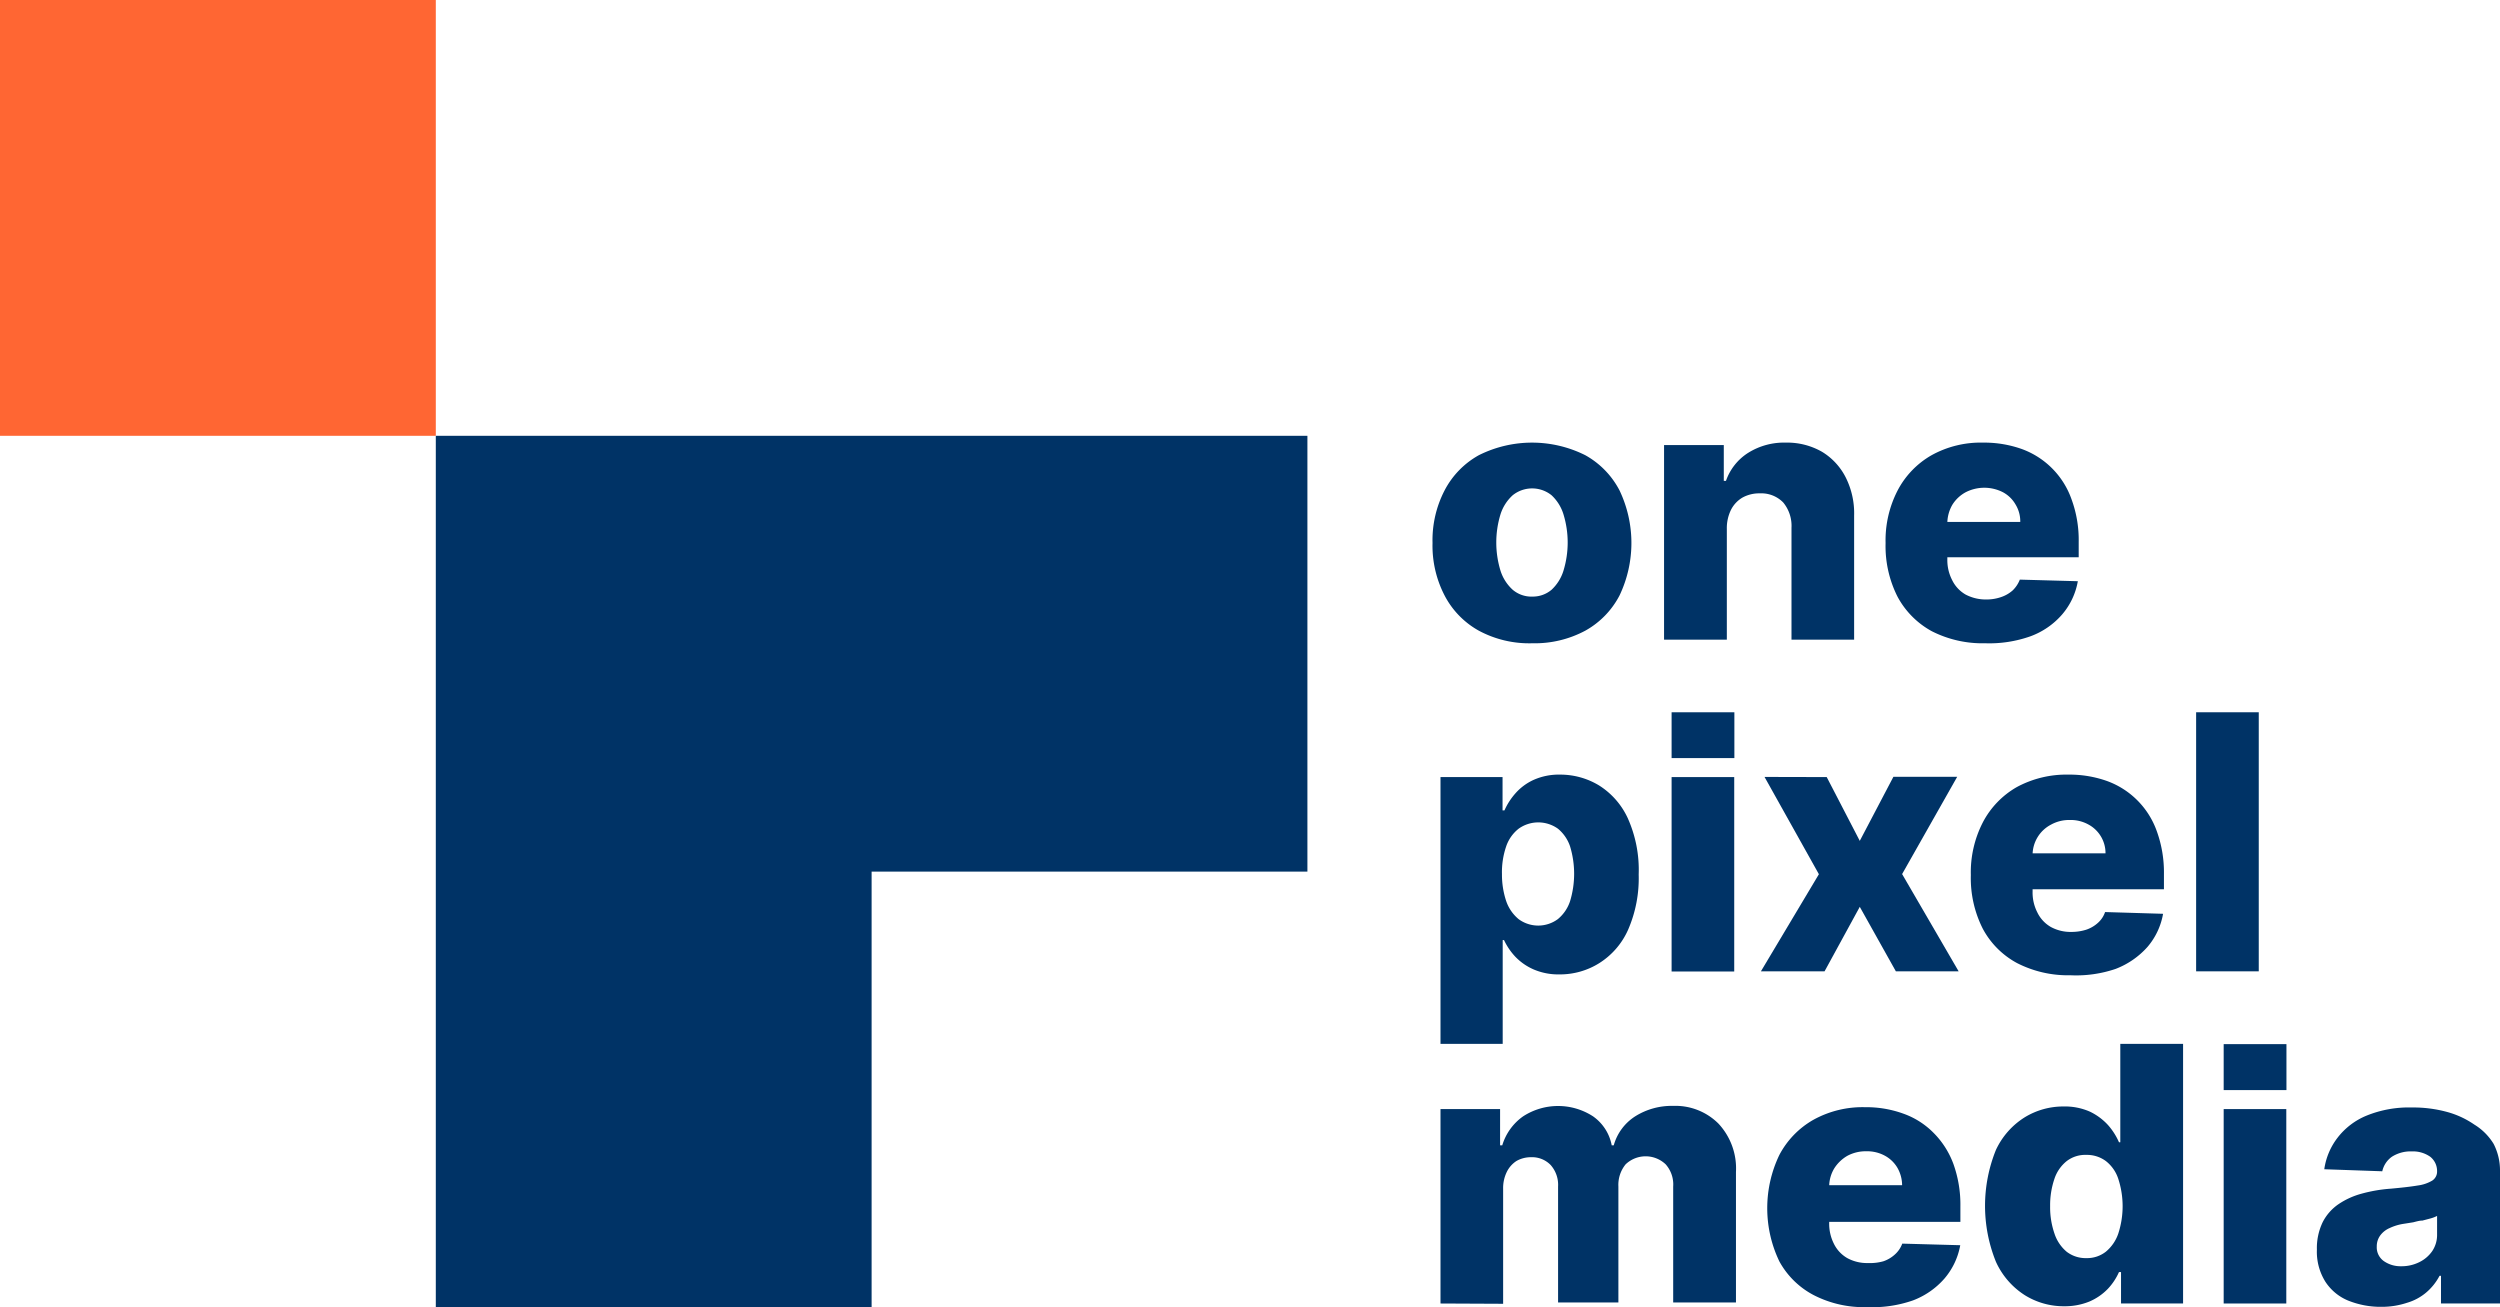
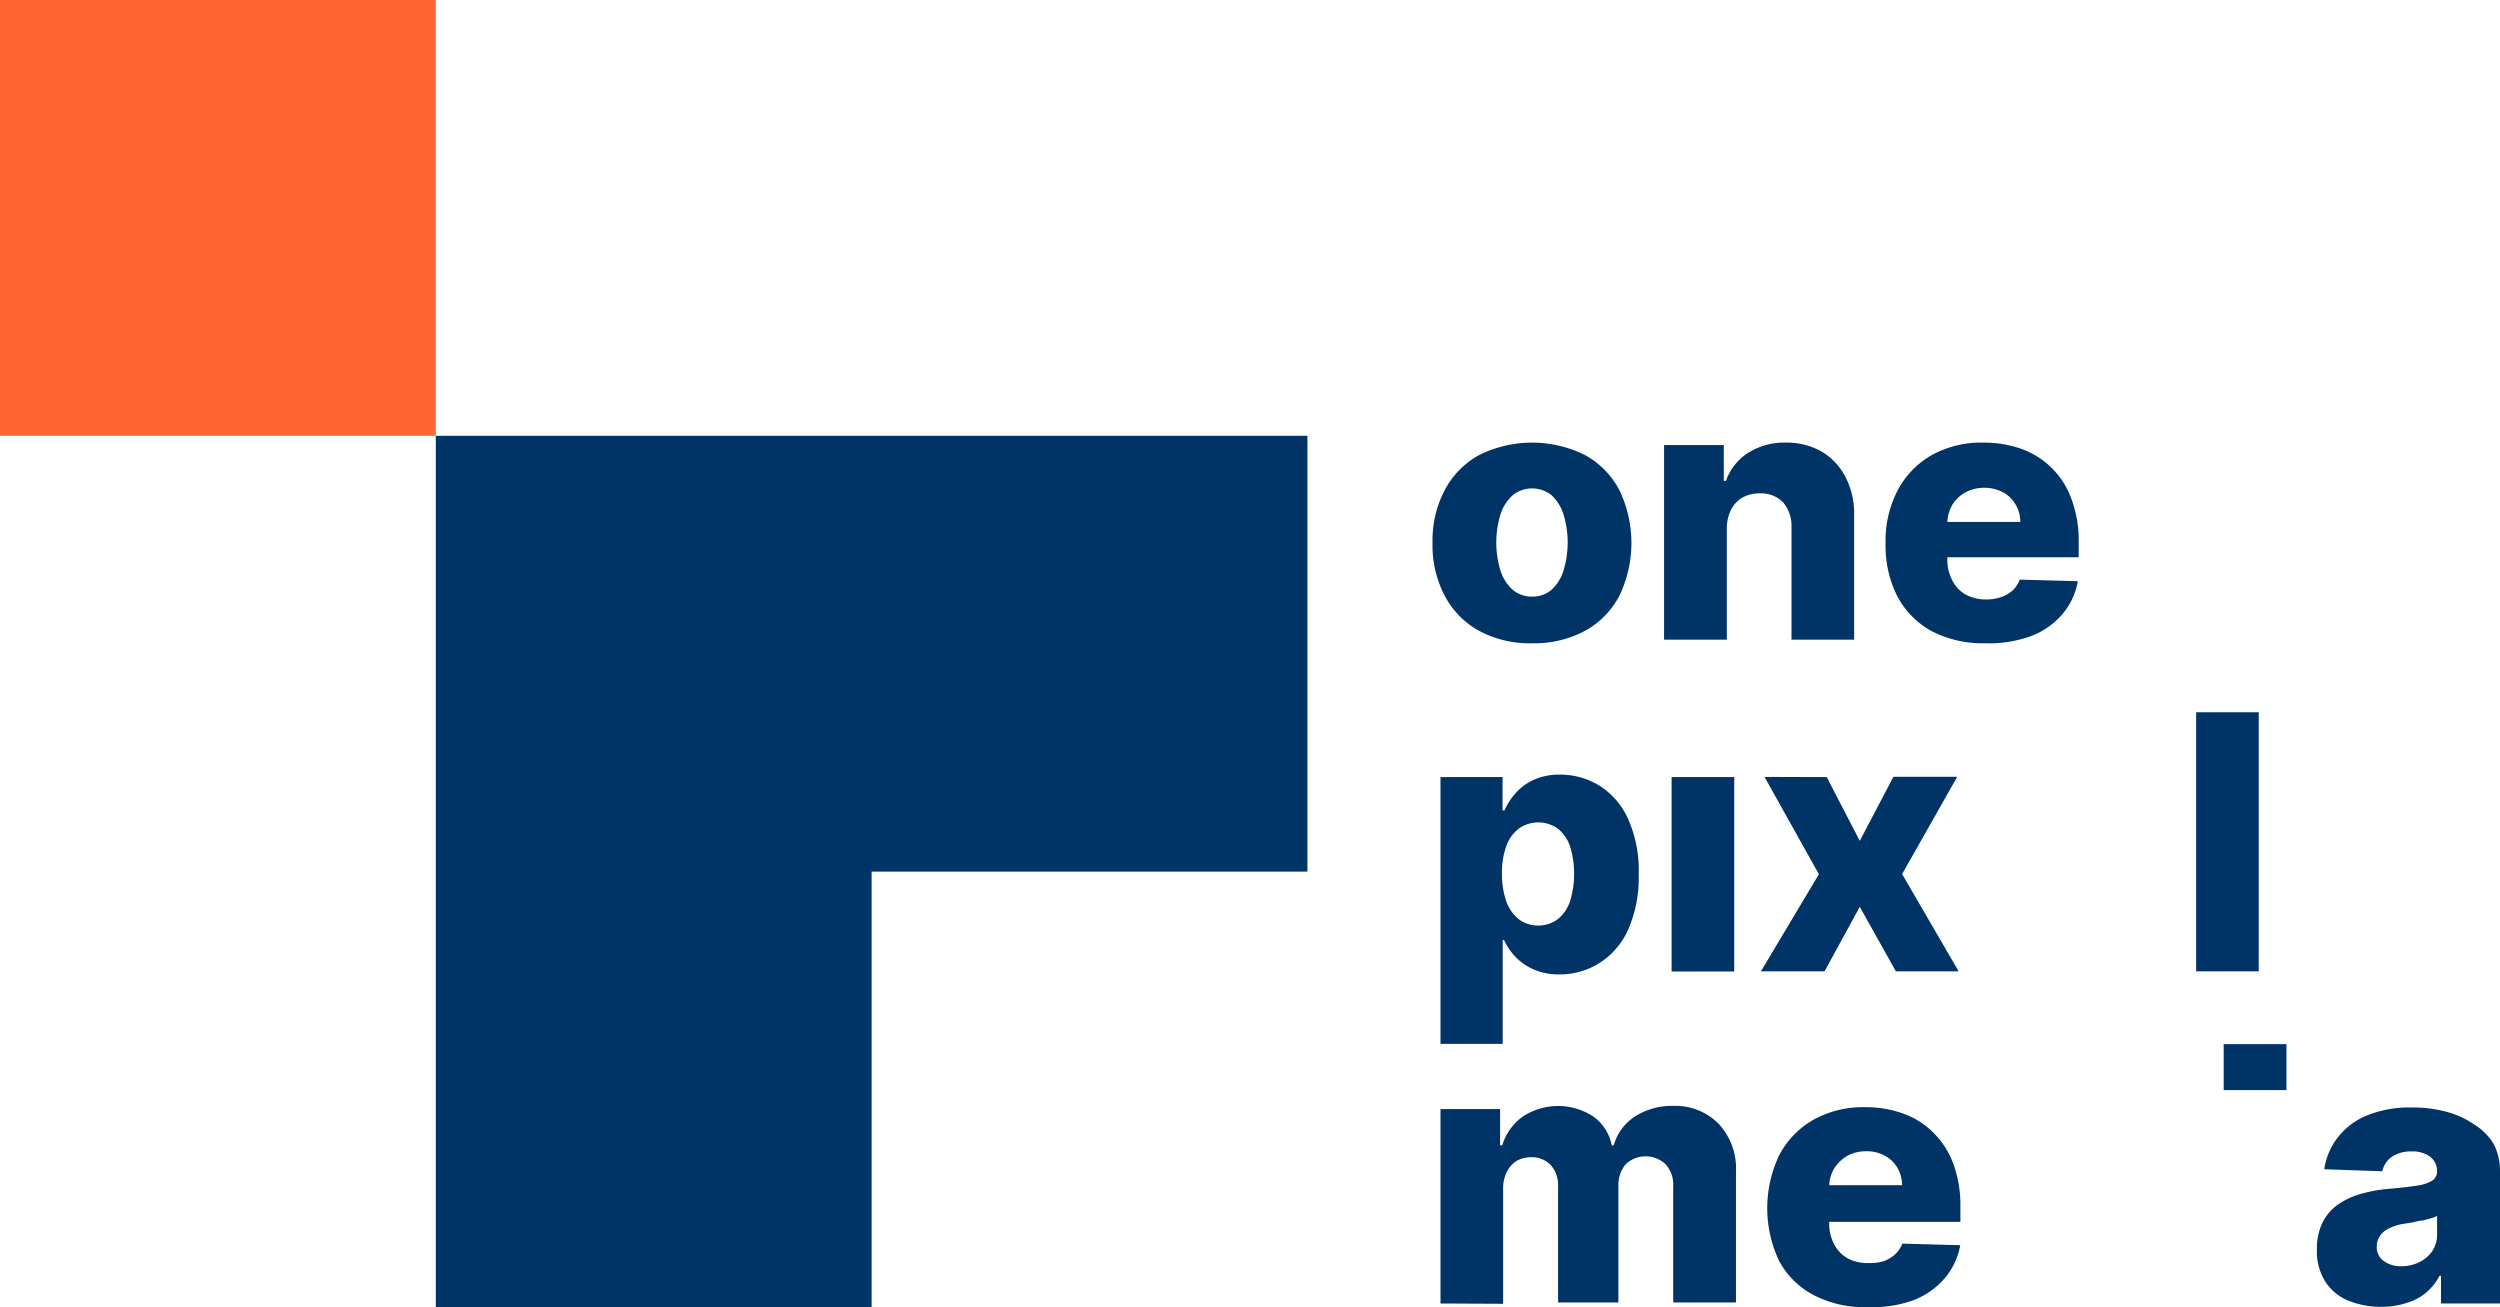
<svg xmlns="http://www.w3.org/2000/svg" viewBox="0 0 172.44 90.18">
  <defs>
    <style>.cls-1{fill:#036;}.cls-2{fill:#f63;}</style>
  </defs>
  <g id="Layer_2" data-name="Layer 2">
    <g id="Layer_1-2" data-name="Layer 1">
      <rect class="cls-1" x="153.38" y="72.02" width="4.33" height="3.17" />
-       <rect class="cls-1" x="115.3" y="49.13" width="4.33" height="3.16" />
      <path class="cls-1" d="M105.7,44.37a7.34,7.34,0,0,1-3.7-.87,5.88,5.88,0,0,1-2.36-2.43,7.46,7.46,0,0,1-.83-3.62,7.46,7.46,0,0,1,.83-3.62A5.88,5.88,0,0,1,102,31.4a8.2,8.2,0,0,1,7.35,0,5.88,5.88,0,0,1,2.36,2.43,8.42,8.42,0,0,1,0,7.24,5.88,5.88,0,0,1-2.36,2.43A7.37,7.37,0,0,1,105.7,44.37Zm0-3.22a2,2,0,0,0,1.32-.47,3,3,0,0,0,.82-1.31,6.65,6.65,0,0,0,0-3.9,3,3,0,0,0-.82-1.31,2.14,2.14,0,0,0-2.68,0,3,3,0,0,0-.84,1.31,6.65,6.65,0,0,0,0,3.9,3,3,0,0,0,.84,1.31,2,2,0,0,0,1.39.47Z" />
      <path class="cls-1" d="M119.11,36.47v7.65h-4.33V30.7h4.12v2.47h.15a3.74,3.74,0,0,1,1.54-1.94,4.66,4.66,0,0,1,2.59-.7,4.83,4.83,0,0,1,2.49.63,4.37,4.37,0,0,1,1.64,1.77,5.51,5.51,0,0,1,.58,2.64v8.55h-4.32V36.41a2.53,2.53,0,0,0-.57-1.75,2.11,2.11,0,0,0-1.61-.63,2.39,2.39,0,0,0-1.2.29,2.06,2.06,0,0,0-.79.84A2.85,2.85,0,0,0,119.11,36.47Z" />
      <path class="cls-1" d="M136.93,44.37a7.7,7.7,0,0,1-3.68-.83,5.87,5.87,0,0,1-2.37-2.39,7.73,7.73,0,0,1-.82-3.69,7.5,7.5,0,0,1,.83-3.63,6,6,0,0,1,2.34-2.43,7,7,0,0,1,3.57-.87,7.72,7.72,0,0,1,2.65.44,5.7,5.7,0,0,1,3.44,3.48,8.13,8.13,0,0,1,.49,2.93v1.06H131.57V36h7.78a2.23,2.23,0,0,0-.33-1.21,2.19,2.19,0,0,0-.87-.84,2.82,2.82,0,0,0-2.56,0,2.45,2.45,0,0,0-.92.86,2.57,2.57,0,0,0-.35,1.24v2.52a3,3,0,0,0,.33,1.44,2.31,2.31,0,0,0,.93,1,3,3,0,0,0,1.43.34,3.08,3.08,0,0,0,1-.16,2.33,2.33,0,0,0,.81-.46,2.1,2.1,0,0,0,.5-.75l4,.11a4.77,4.77,0,0,1-1.08,2.29,5.3,5.3,0,0,1-2.19,1.51A8.49,8.49,0,0,1,136.93,44.37Z" />
      <path class="cls-1" d="M99.36,72V53.6h4.28v2.3h.13a4.58,4.58,0,0,1,.76-1.18,3.72,3.72,0,0,1,1.26-.93,4.27,4.27,0,0,1,1.83-.36,5.16,5.16,0,0,1,2.65.73,5.27,5.27,0,0,1,2,2.26,8.72,8.72,0,0,1,.76,3.9,8.9,8.9,0,0,1-.73,3.81,5.22,5.22,0,0,1-2,2.31,5.09,5.09,0,0,1-2.74.77,4.3,4.3,0,0,1-1.77-.34,3.9,3.9,0,0,1-1.26-.87,4.41,4.41,0,0,1-.79-1.16h-.09V72Zm4.24-11.73a5.73,5.73,0,0,0,.29,1.88,2.79,2.79,0,0,0,.86,1.25,2.28,2.28,0,0,0,2.7,0,2.69,2.69,0,0,0,.85-1.25,6.51,6.51,0,0,0,0-3.76,2.69,2.69,0,0,0-.84-1.23,2.33,2.33,0,0,0-2.71,0,2.63,2.63,0,0,0-.86,1.22,5.48,5.48,0,0,0-.29,1.93Z" />
      <rect class="cls-1" x="115.3" y="53.6" width="4.32" height="13.41" />
      <path class="cls-1" d="M126,53.6l2.28,4.4,2.32-4.42H135l-3.8,6.71L135.1,67h-4.33l-2.49-4.45L125.85,67h-4.39l4-6.7-3.75-6.71Z" />
-       <path class="cls-1" d="M142.81,67.27a7.71,7.71,0,0,1-3.68-.84,5.78,5.78,0,0,1-2.37-2.38,7.73,7.73,0,0,1-.82-3.69,7.54,7.54,0,0,1,.83-3.64,6,6,0,0,1,2.34-2.43,7.19,7.19,0,0,1,3.57-.86,7.72,7.72,0,0,1,2.65.44,5.71,5.71,0,0,1,3.44,3.47,8.35,8.35,0,0,1,.49,2.93v1.07H137.45V58.86h7.78a2.24,2.24,0,0,0-1.2-2,2.52,2.52,0,0,0-1.26-.3,2.58,2.58,0,0,0-1.3.32A2.36,2.36,0,0,0,140.2,59v2.5a3,3,0,0,0,.33,1.44,2.31,2.31,0,0,0,.93,1,2.85,2.85,0,0,0,1.43.34,3.37,3.37,0,0,0,1-.15,2.27,2.27,0,0,0,.81-.47,1.74,1.74,0,0,0,.5-.75l4,.12a4.77,4.77,0,0,1-1.08,2.29,5.64,5.64,0,0,1-2.19,1.51A8.46,8.46,0,0,1,142.81,67.27Z" />
      <path class="cls-1" d="M155.8,49.13V67h-4.32V49.13Z" />
      <path class="cls-1" d="M99.36,89.91V76.5h4.11V79h.15a3.77,3.77,0,0,1,1.44-2,4.43,4.43,0,0,1,4.82,0,3.16,3.16,0,0,1,1.29,2h.14a3.48,3.48,0,0,1,1.48-2,4.72,4.72,0,0,1,2.61-.72,4.2,4.2,0,0,1,3.13,1.22,4.53,4.53,0,0,1,1.21,3.34v9h-4.33v-8a2.09,2.09,0,0,0-.52-1.53,2,2,0,0,0-2.76,0,2.24,2.24,0,0,0-.5,1.53v8h-4.16v-8a2.06,2.06,0,0,0-.51-1.48,1.79,1.79,0,0,0-1.36-.54,2,2,0,0,0-1,.26,1.89,1.89,0,0,0-.67.76,2.54,2.54,0,0,0-.25,1.15v7.94Z" />
      <path class="cls-1" d="M128.77,90.16a7.54,7.54,0,0,1-3.67-.83A5.72,5.72,0,0,1,122.73,87a8.48,8.48,0,0,1,0-7.33,6,6,0,0,1,2.35-2.43,7,7,0,0,1,3.56-.87,7.51,7.51,0,0,1,2.66.45,5.52,5.52,0,0,1,2.07,1.32,5.94,5.94,0,0,1,1.37,2.15,8.34,8.34,0,0,1,.48,2.93v1.06h-11.8V81.75h7.78a2.44,2.44,0,0,0-.33-1.21,2.24,2.24,0,0,0-.87-.83,2.56,2.56,0,0,0-1.27-.3,2.68,2.68,0,0,0-1.3.31,2.61,2.61,0,0,0-.91.87,2.43,2.43,0,0,0-.35,1.23v2.53a3.06,3.06,0,0,0,.32,1.43,2.31,2.31,0,0,0,.93,1,2.85,2.85,0,0,0,1.43.34A3.39,3.39,0,0,0,129.9,87a2.23,2.23,0,0,0,.8-.47,1.86,1.86,0,0,0,.51-.75l4,.11a4.86,4.86,0,0,1-1.09,2.3,5.43,5.43,0,0,1-2.18,1.51A8.53,8.53,0,0,1,128.77,90.16Z" />
-       <path class="cls-1" d="M142.4,90.1a5.07,5.07,0,0,1-2.73-.76,5.34,5.34,0,0,1-2-2.31,10.28,10.28,0,0,1,0-7.71,5.27,5.27,0,0,1,2-2.26,5.08,5.08,0,0,1,2.66-.74,4.27,4.27,0,0,1,1.83.36,4.08,4.08,0,0,1,1.25.93,4.55,4.55,0,0,1,.75,1.18h.09V72h4.33V89.91H146.3V87.74h-.14a4.12,4.12,0,0,1-.77,1.16,3.9,3.9,0,0,1-1.26.87A4.47,4.47,0,0,1,142.4,90.1Zm1.51-3.32a2.1,2.1,0,0,0,1.34-.44,2.79,2.79,0,0,0,.86-1.25,6.1,6.1,0,0,0,0-3.78,2.56,2.56,0,0,0-.85-1.22,2.18,2.18,0,0,0-1.35-.43,2.09,2.09,0,0,0-1.36.43,2.62,2.62,0,0,0-.85,1.24,5.63,5.63,0,0,0-.29,1.87,5.54,5.54,0,0,0,.3,1.89,2.75,2.75,0,0,0,.84,1.25,2.15,2.15,0,0,0,1.36.44Z" />
-       <rect class="cls-1" x="153.38" y="76.5" width="4.32" height="13.41" />
      <path class="cls-1" d="M164.27,90.14a6,6,0,0,1-2.3-.43,3.43,3.43,0,0,1-1.58-1.31,3.9,3.9,0,0,1-.58-2.21,4.12,4.12,0,0,1,.4-1.89,3.34,3.34,0,0,1,1.09-1.24,5.33,5.33,0,0,1,1.61-.73,10.33,10.33,0,0,1,2-.34c.77-.07,1.39-.14,1.86-.22a2.58,2.58,0,0,0,1-.34.74.74,0,0,0,.33-.64h0a1.25,1.25,0,0,0-.47-1,2.06,2.06,0,0,0-1.27-.37,2.39,2.39,0,0,0-1.38.37,1.67,1.67,0,0,0-.66,1l-4-.14a4.6,4.6,0,0,1,.92-2.18,4.84,4.84,0,0,1,2-1.52,7.74,7.74,0,0,1,3.12-.56,8.82,8.82,0,0,1,2.4.3,6.15,6.15,0,0,1,1.91.88A4,4,0,0,1,172,78.9a4,4,0,0,1,.44,1.89v9.12h-4.07V88h-.1a3.87,3.87,0,0,1-.93,1.16,3.61,3.61,0,0,1-1.31.7A5.54,5.54,0,0,1,164.27,90.14Zm1.34-2.8a2.73,2.73,0,0,0,1.26-.28,2.31,2.31,0,0,0,.9-.77,2,2,0,0,0,.33-1.15V83.87a2.35,2.35,0,0,1-.44.17l-.57.15c-.22,0-.43.07-.64.12l-.63.1a3.5,3.5,0,0,0-1,.3,1.57,1.57,0,0,0-.65.52,1.26,1.26,0,0,0-.23.75,1.16,1.16,0,0,0,.48,1A2,2,0,0,0,165.61,87.34Z" />
      <rect class="cls-2" width="30.06" height="30.06" />
      <polygon class="cls-1" points="60.12 30.06 30.06 30.06 30.06 60.12 30.06 90.18 60.12 90.18 60.12 60.12 90.18 60.12 90.18 30.06 60.12 30.06" />
    </g>
  </g>
</svg>